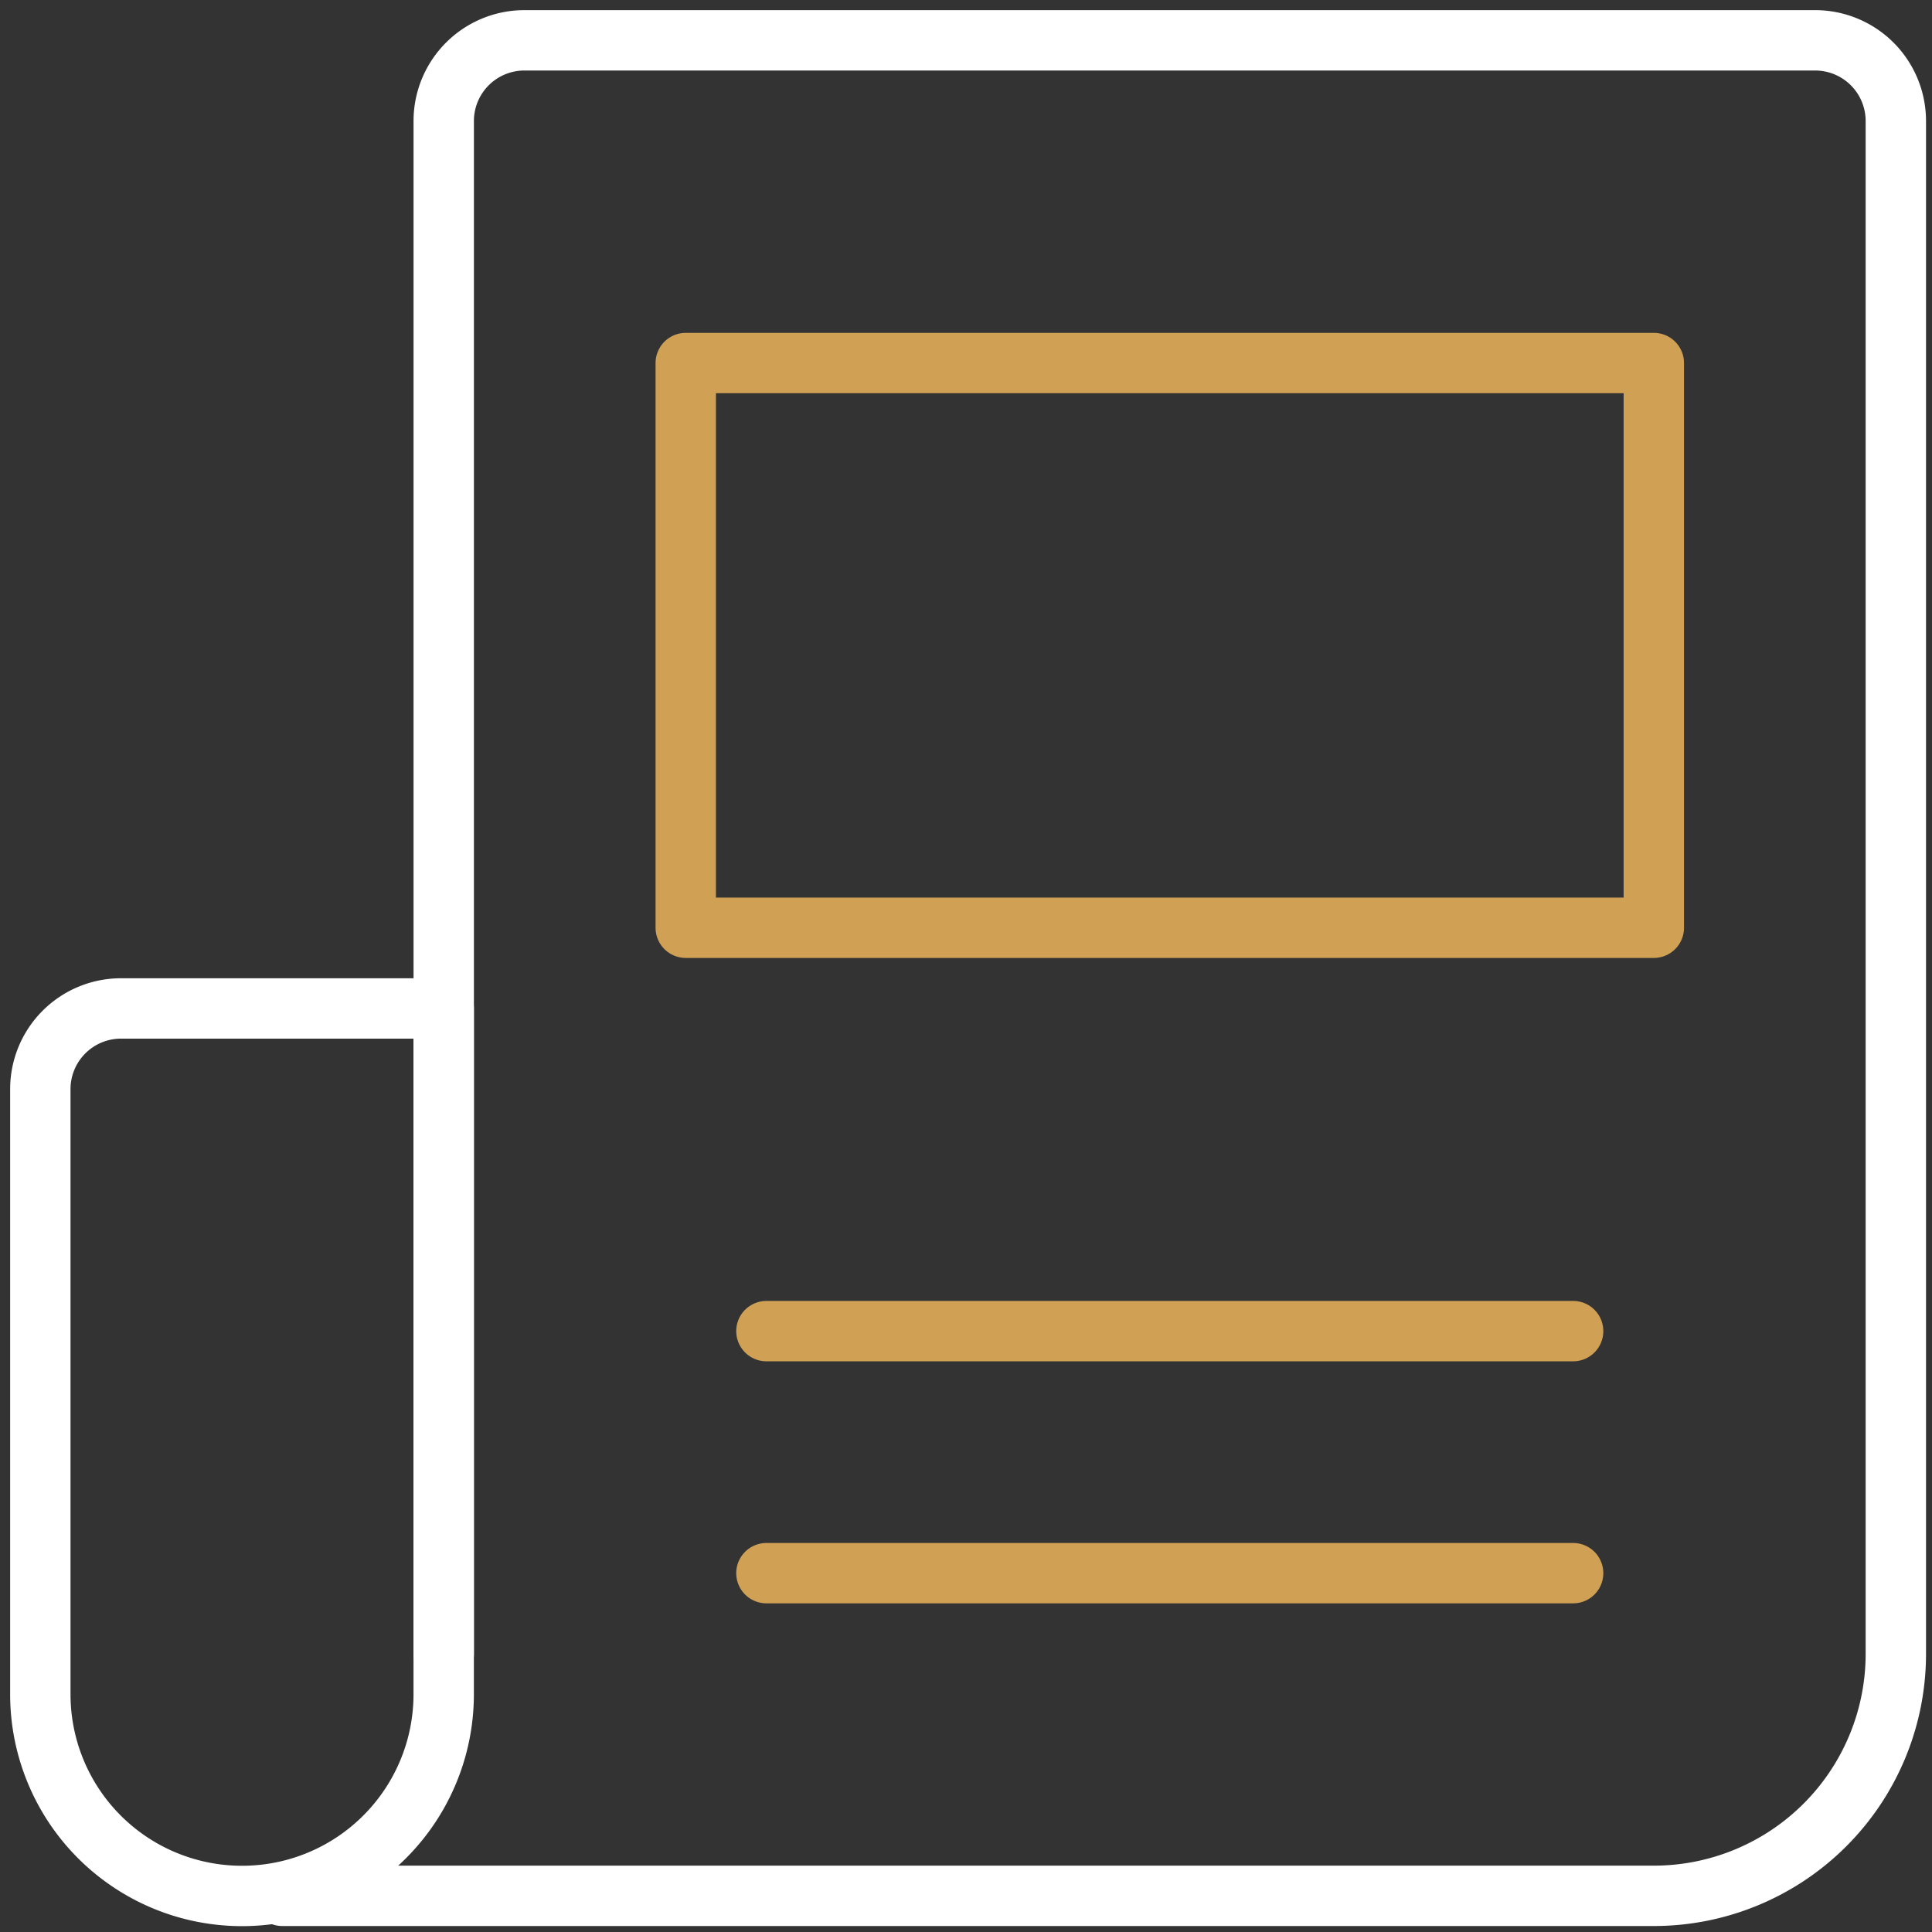
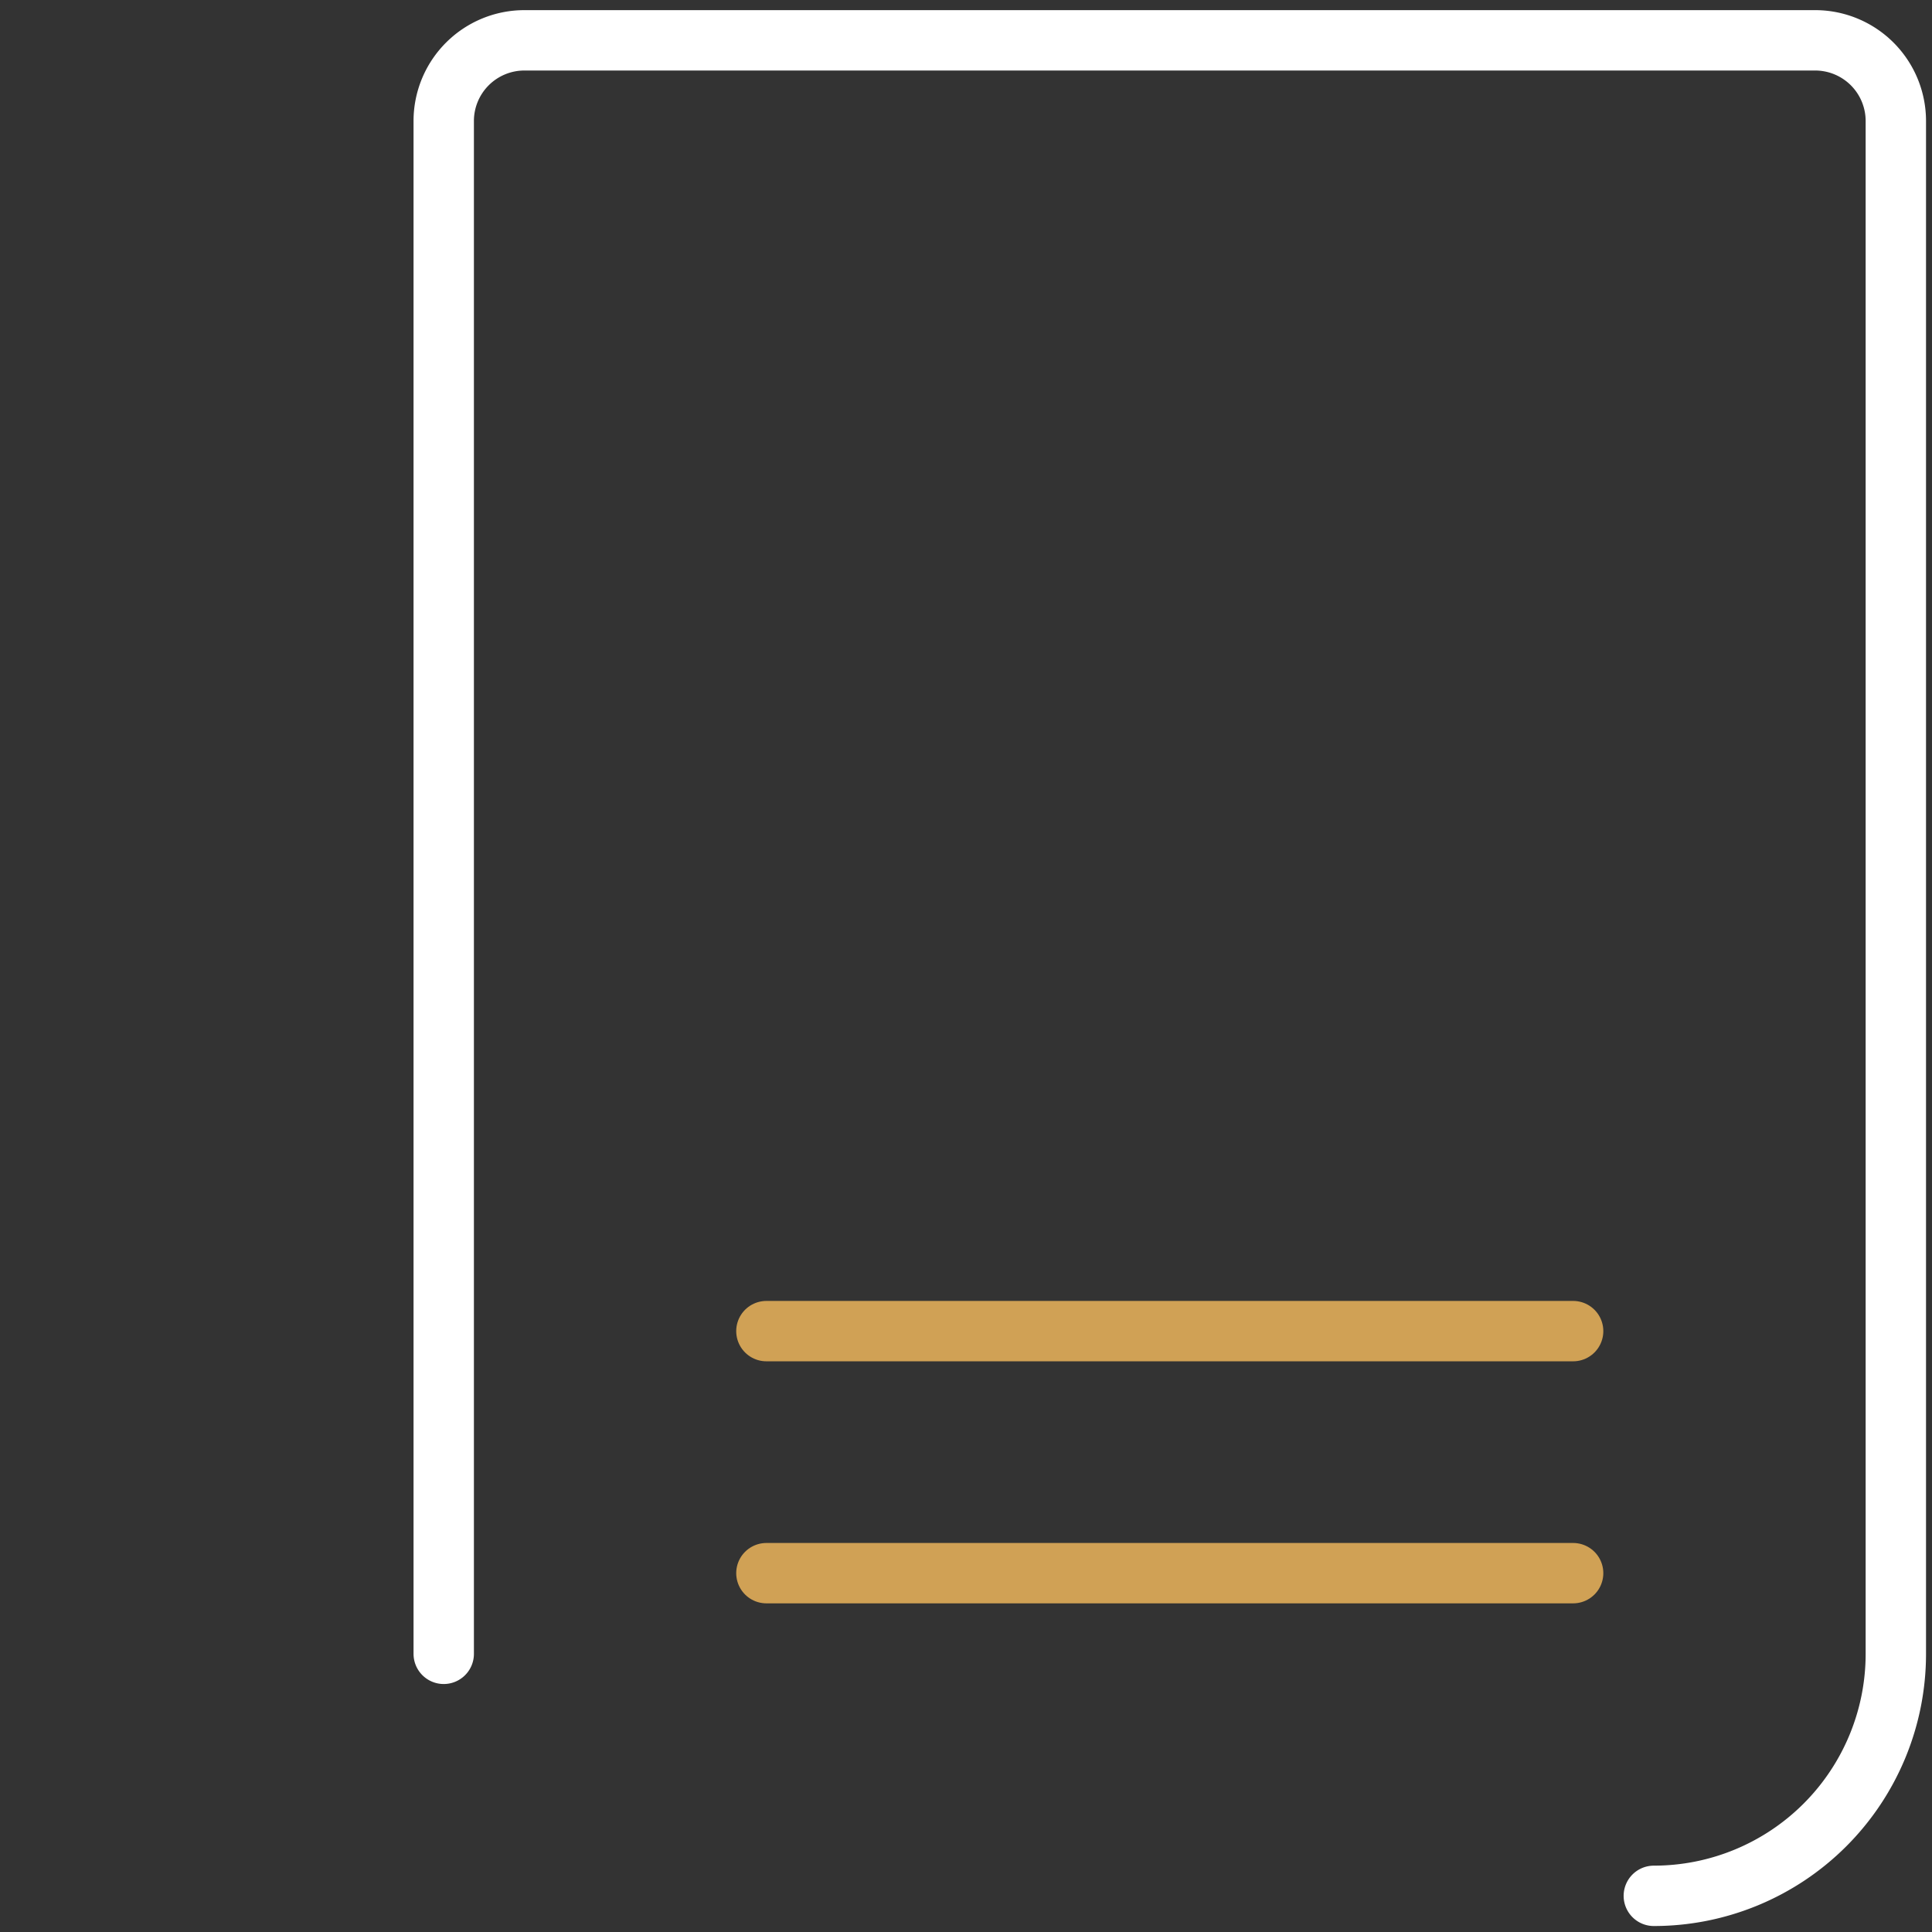
<svg xmlns="http://www.w3.org/2000/svg" id="Group_5560" data-name="Group 5560" width="64" height="64" viewBox="0 0 64 64">
  <rect x="0" y="0" width="64" height="64" fill="#333333" stroke="none" />
  <defs>
    <clipPath id="clip-path">
      <rect id="Rectangle_2185" data-name="Rectangle 2185" width="64" height="64" fill="none" stroke="#fff" stroke-width="2" />
    </clipPath>
  </defs>
  <g id="Group_5559" data-name="Group 5559" clip-path="url(#clip-path)">
-     <path id="Path_15491" data-name="Path 15491" d="M7.181,41.9h0A6.68,6.68,0,0,1,.5,35.216V15.172A2.673,2.673,0,0,1,3.172,12.5h10.69V35.216A6.68,6.68,0,0,1,7.181,41.9Z" transform="translate(0.836 20.906)" fill="none" stroke="#fff" stroke-linecap="round" stroke-linejoin="round" stroke-width="2" />
-     <path id="Path_15492" data-name="Path 15492" d="M8.845,53.949V3.172A2.673,2.673,0,0,1,11.517.5H54.276a2.673,2.673,0,0,1,2.672,2.672V53.949a8.017,8.017,0,0,1-8.017,8.017H3.5" transform="translate(5.854 0.836)" fill="none" stroke="#fff" stroke-linecap="round" stroke-linejoin="round" stroke-width="2" />
+     <path id="Path_15492" data-name="Path 15492" d="M8.845,53.949V3.172A2.673,2.673,0,0,1,11.517.5H54.276a2.673,2.673,0,0,1,2.672,2.672V53.949a8.017,8.017,0,0,1-8.017,8.017" transform="translate(5.854 0.836)" fill="none" stroke="#fff" stroke-linecap="round" stroke-linejoin="round" stroke-width="2" />
    <line id="Line_247" data-name="Line 247" x2="26.724" transform="translate(25.388 44.095)" fill="none" stroke="#d0a155" stroke-linecap="round" stroke-linejoin="round" stroke-width="2" />
    <line id="Line_248" data-name="Line 248" x2="26.724" transform="translate(25.388 52.113)" fill="none" stroke="#d0a155" stroke-linecap="round" stroke-linejoin="round" stroke-width="2" />
-     <rect id="Rectangle_2184" data-name="Rectangle 2184" width="32.069" height="18.707" transform="translate(22.716 12.026)" fill="none" stroke="#d0a155" stroke-linecap="round" stroke-linejoin="round" stroke-width="2" />
  </g>
</svg>